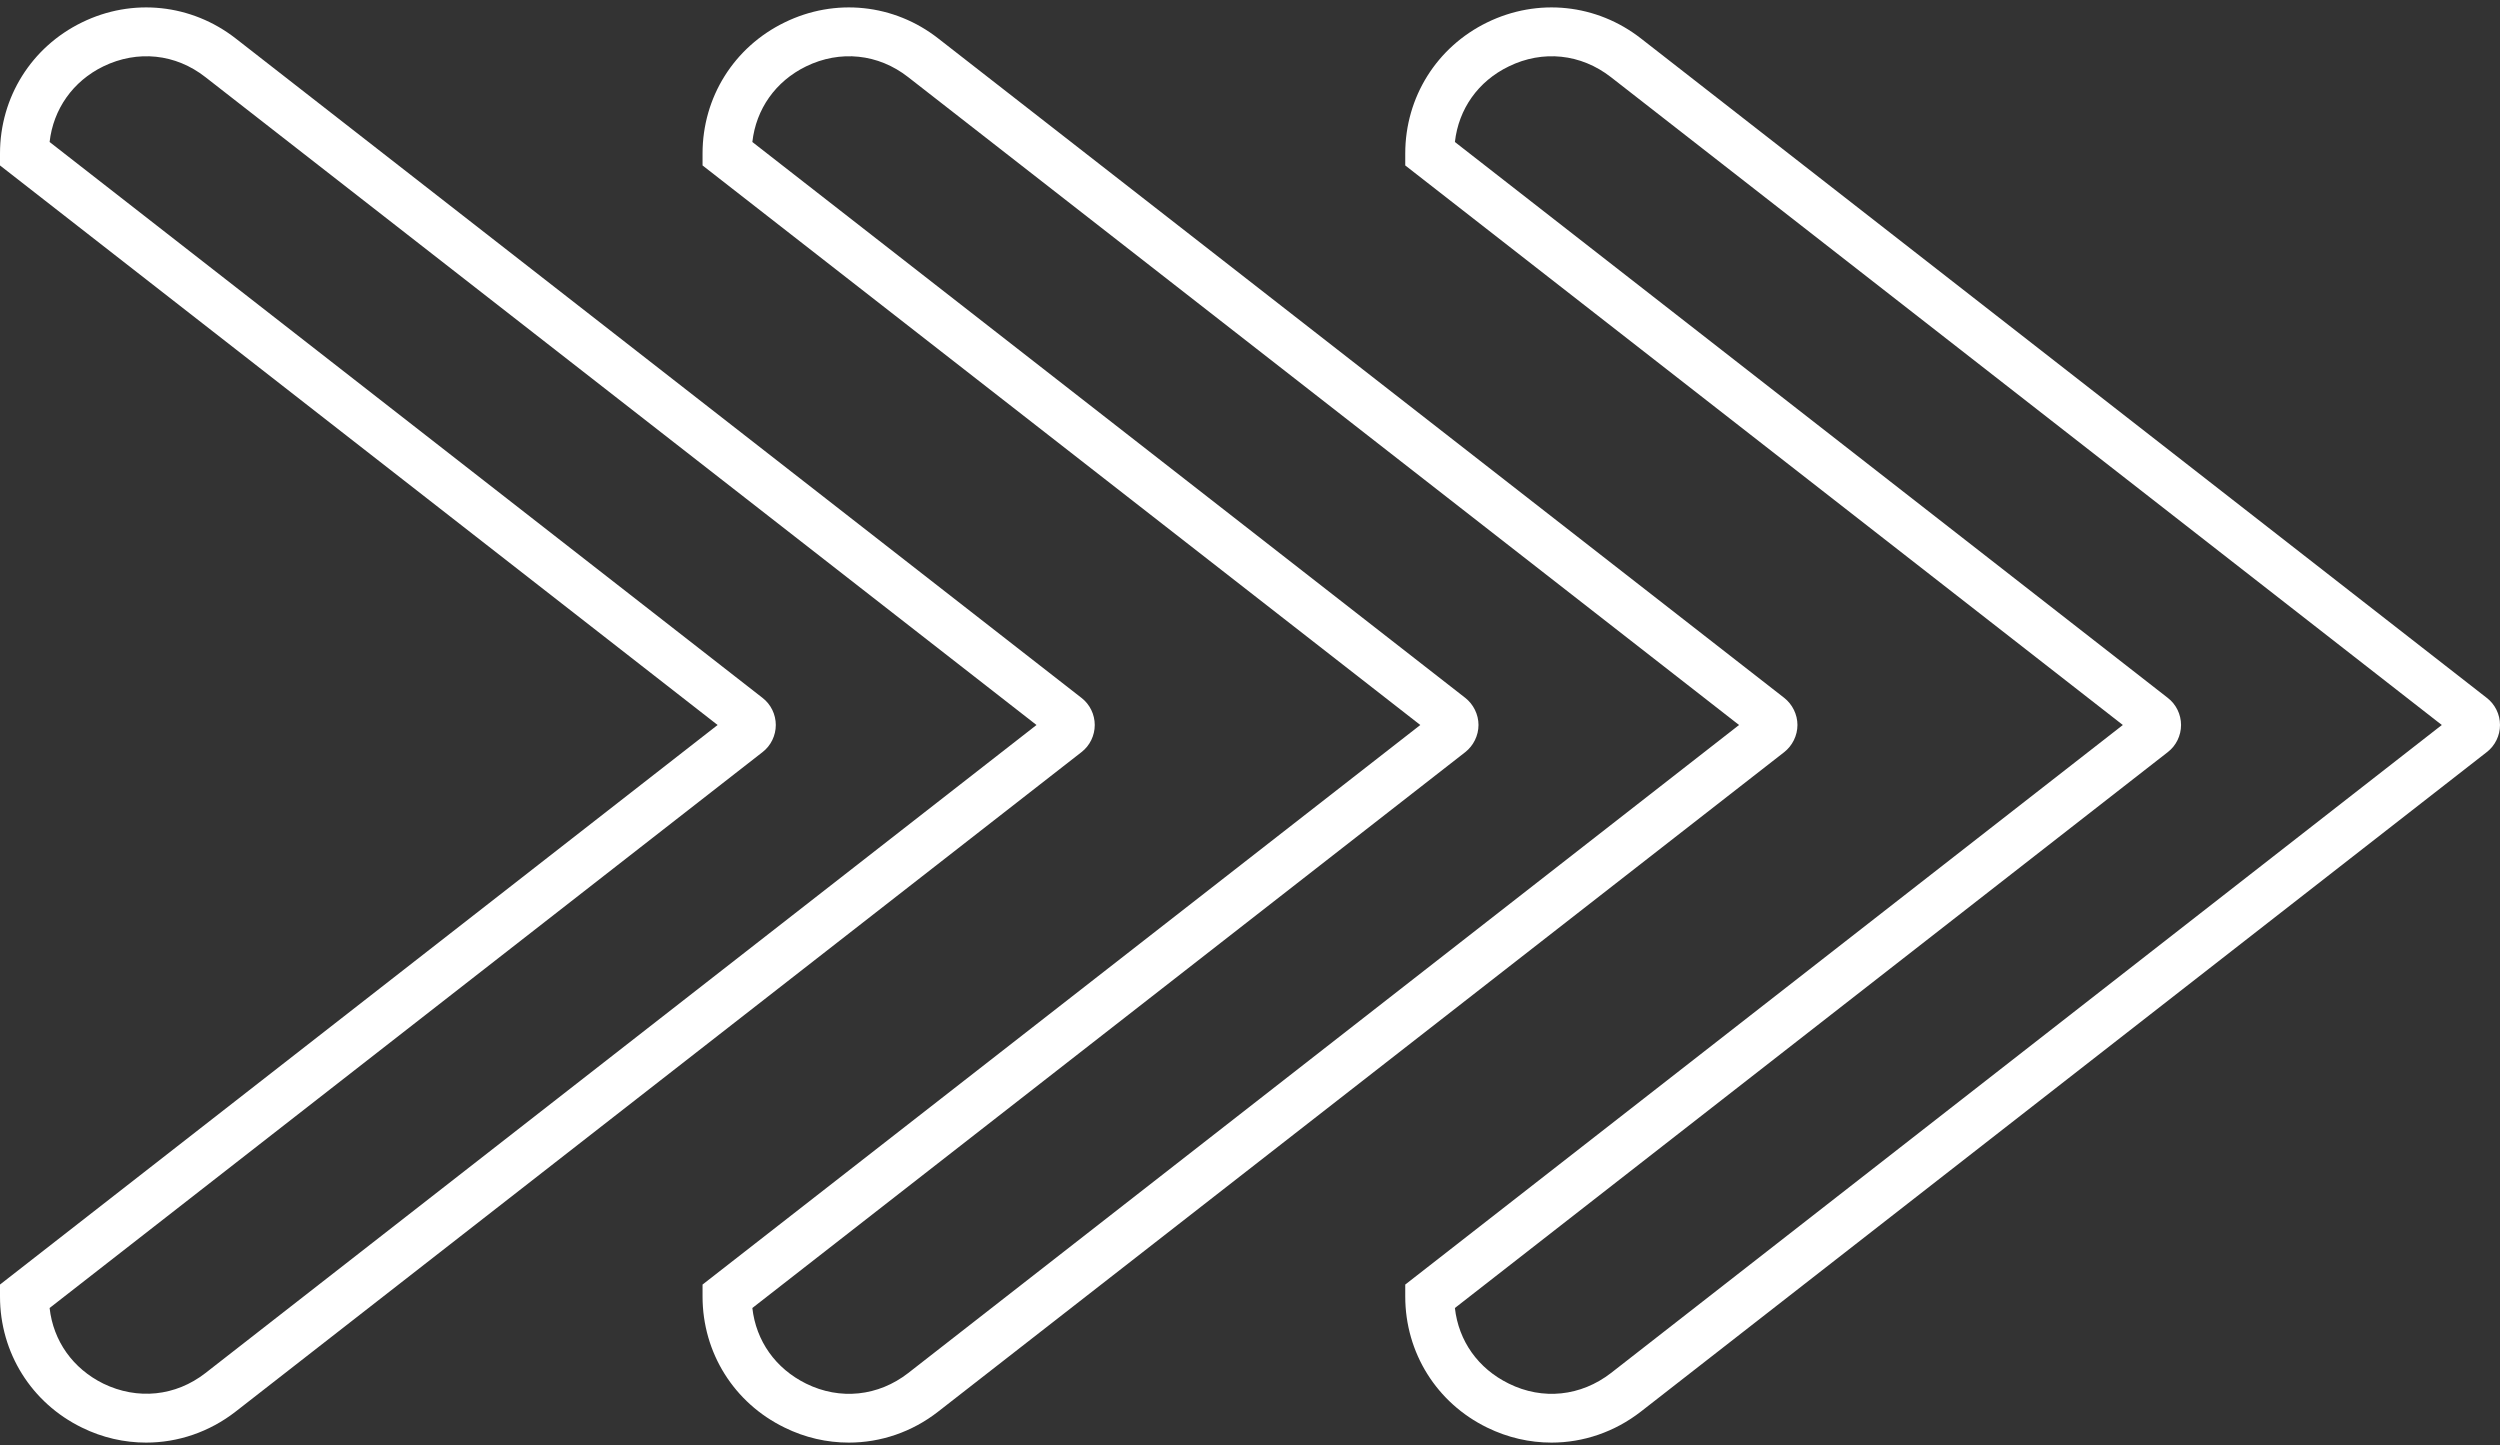
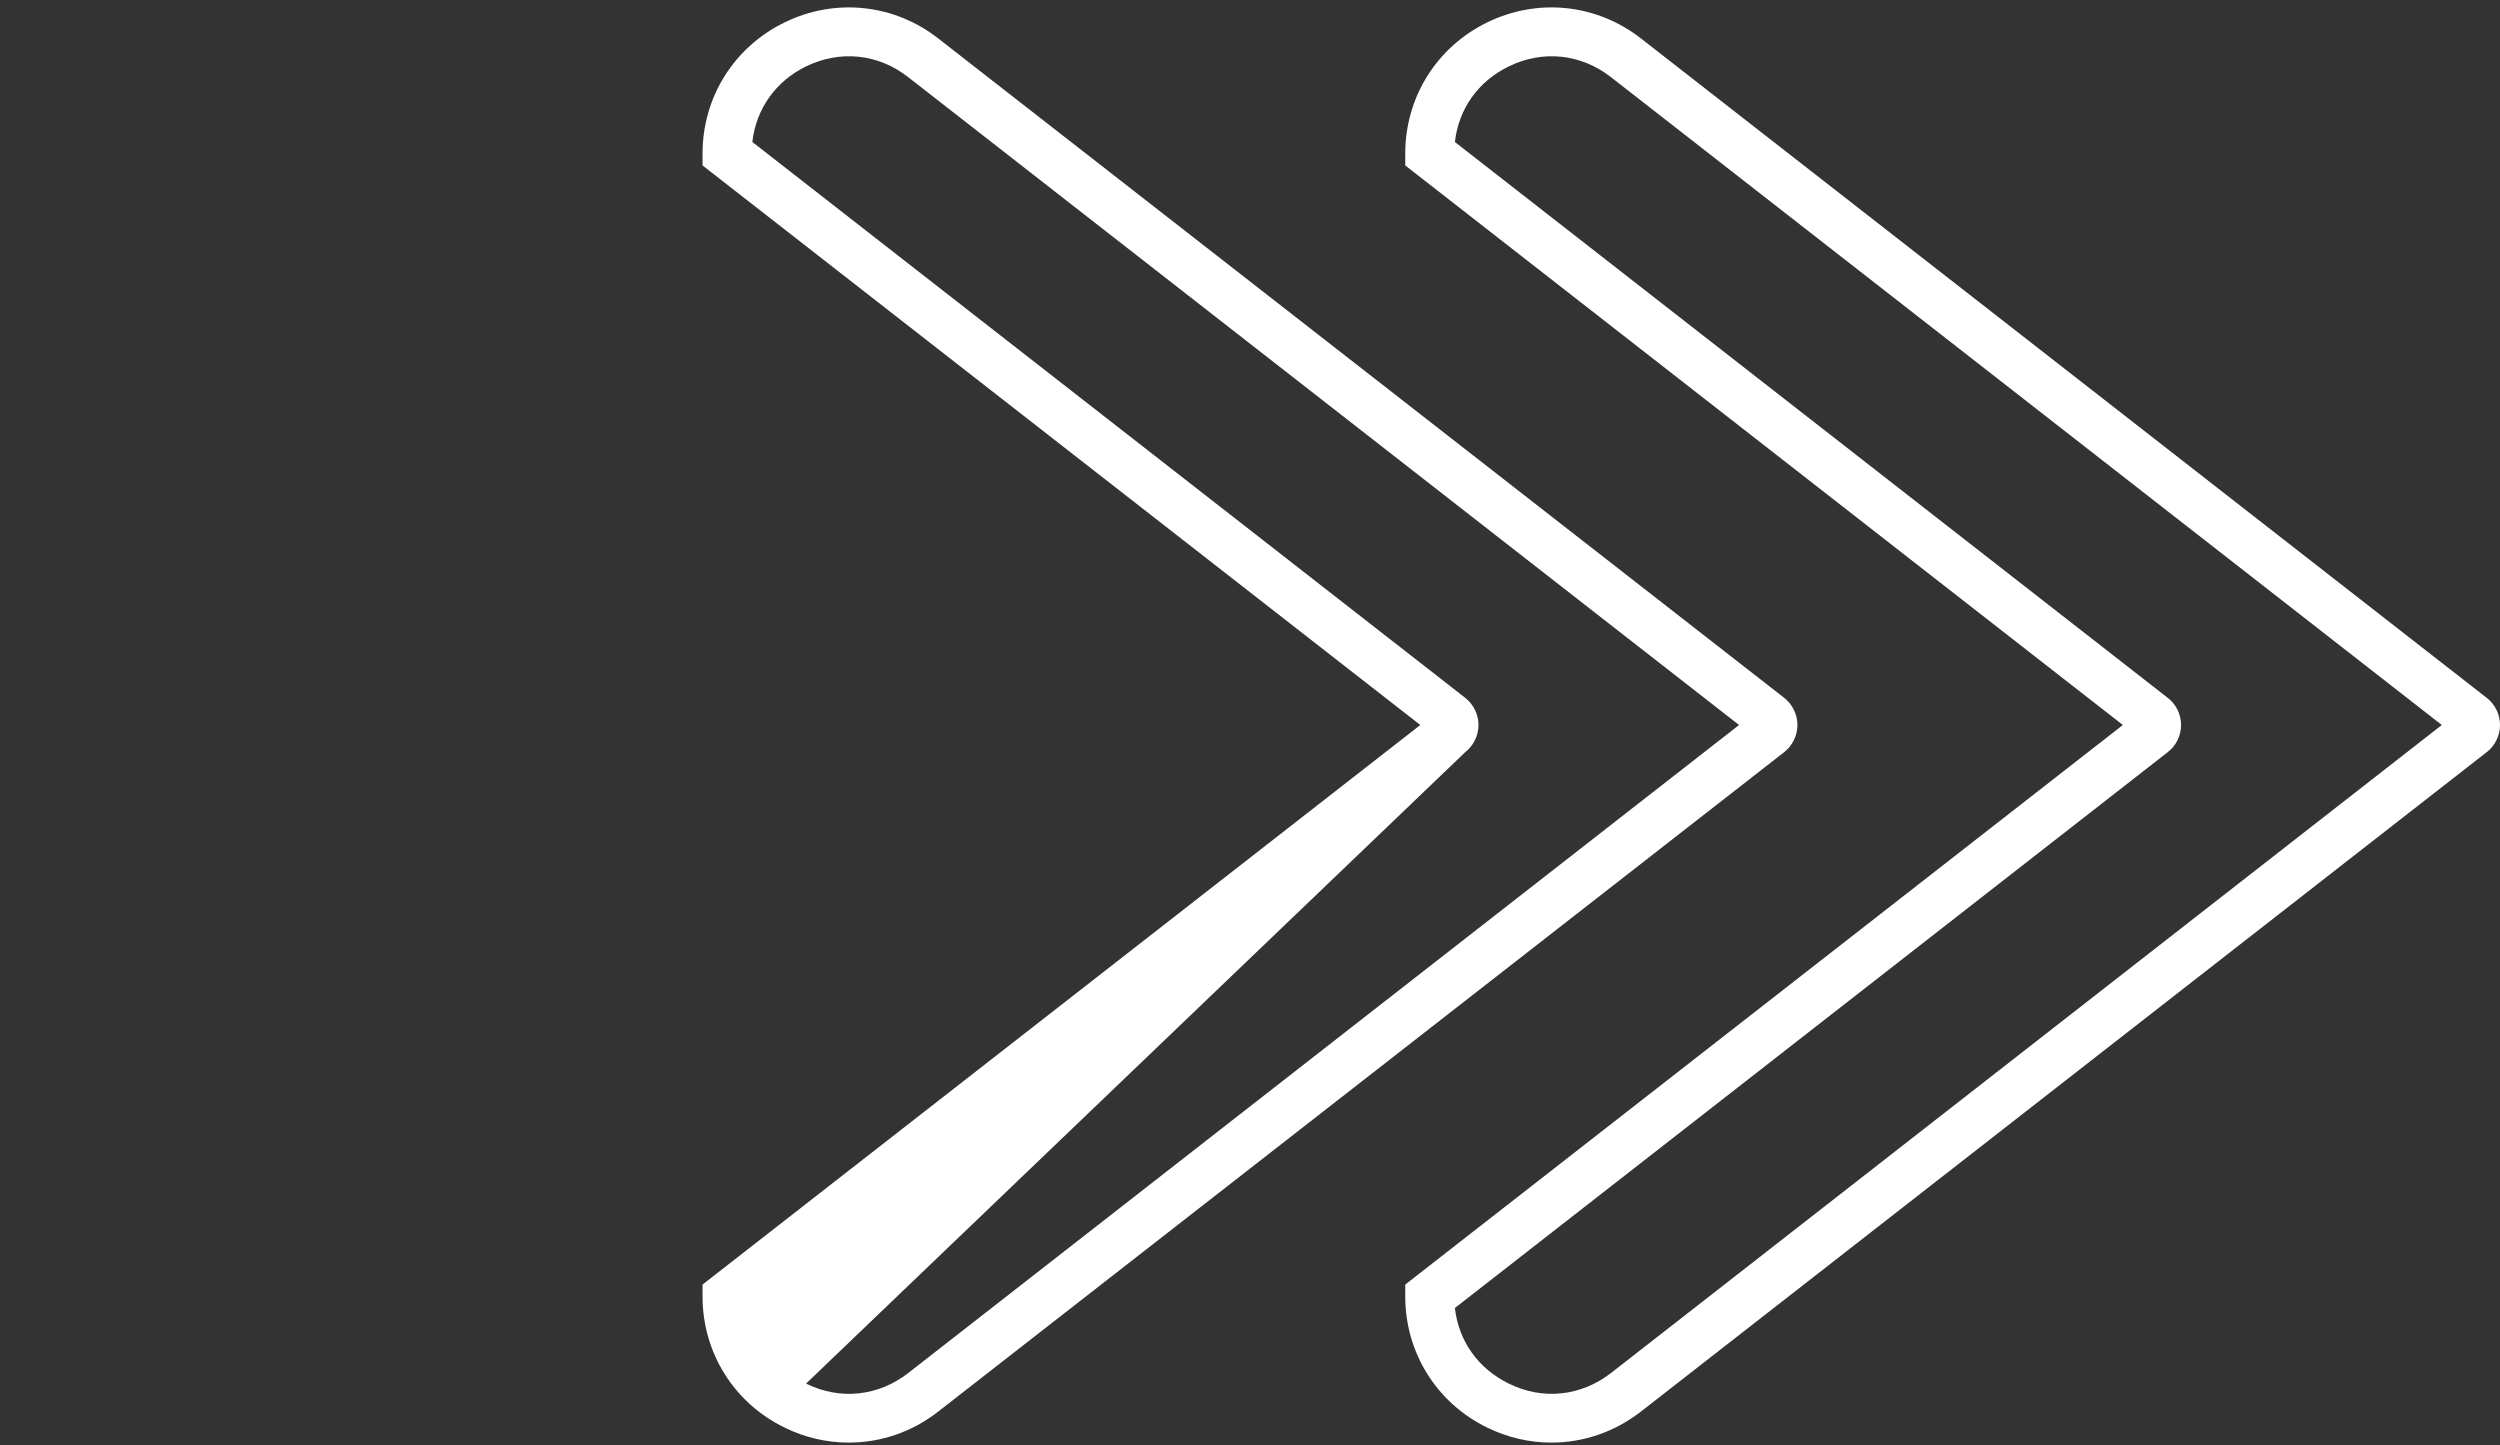
<svg xmlns="http://www.w3.org/2000/svg" fill="#ffffff" height="28.9" preserveAspectRatio="xMidYMid meet" version="1" viewBox="25.0 35.5 50.0 28.9" width="50" zoomAndPan="magnify">
  <rect x="25.0" y="35.5" width="50.0" height="28.9" fill="#333333" stroke="none" />
  <g id="change1_1">
    <path d="M 57.219 62.961 C 56.617 63.426 55.855 63.508 55.176 63.172 C 54.562 62.871 54.172 62.32 54.098 61.66 L 68.355 50.543 C 68.523 50.414 68.621 50.211 68.621 50 C 68.621 49.789 68.523 49.586 68.355 49.457 L 54.098 38.34 C 54.172 37.68 54.562 37.125 55.176 36.828 C 55.855 36.496 56.617 36.574 57.219 37.043 L 73.836 50 Z M 74.734 49.457 L 57.82 36.27 C 56.934 35.578 55.758 35.453 54.742 35.949 C 53.734 36.441 53.105 37.445 53.105 38.57 L 53.105 38.809 L 67.457 50 L 53.105 61.191 L 53.105 61.43 C 53.105 62.555 53.734 63.559 54.742 64.051 C 55.156 64.254 55.594 64.352 56.031 64.352 C 56.664 64.352 57.293 64.141 57.82 63.73 L 74.734 50.543 C 74.902 50.414 75 50.211 75 50 C 75 49.789 74.902 49.586 74.734 49.457" fill="inherit" />
-     <path d="M 43.164 62.961 C 42.566 63.426 41.801 63.508 41.121 63.172 C 40.512 62.871 40.121 62.32 40.047 61.66 L 54.305 50.543 C 54.469 50.414 54.57 50.211 54.57 50 C 54.57 49.789 54.469 49.586 54.305 49.457 L 40.047 38.34 C 40.121 37.68 40.512 37.125 41.121 36.828 C 41.801 36.496 42.566 36.574 43.164 37.043 L 59.781 50 Z M 60.949 50 C 60.949 49.789 60.848 49.586 60.684 49.457 L 43.766 36.27 C 42.883 35.578 41.703 35.453 40.691 35.949 C 39.68 36.441 39.051 37.445 39.051 38.57 L 39.051 38.809 L 53.406 50 L 39.051 61.191 L 39.051 61.43 C 39.051 62.555 39.68 63.559 40.691 64.051 C 41.102 64.254 41.539 64.352 41.977 64.352 C 42.613 64.352 43.242 64.141 43.766 63.73 L 60.684 50.543 C 60.848 50.414 60.949 50.211 60.949 50" fill="inherit" />
-     <path d="M 29.109 62.961 C 28.512 63.426 27.75 63.504 27.066 63.172 C 26.457 62.871 26.066 62.32 25.992 61.66 L 40.25 50.543 C 40.418 50.414 40.516 50.211 40.516 50 C 40.516 49.789 40.418 49.586 40.25 49.457 L 25.992 38.34 C 26.066 37.684 26.457 37.125 27.066 36.828 C 27.75 36.496 28.512 36.574 29.109 37.043 L 45.73 50 Z M 46.895 50 C 46.895 49.789 46.797 49.586 46.629 49.457 L 29.715 36.27 C 28.828 35.578 27.648 35.453 26.637 35.949 C 25.629 36.441 25 37.445 25 38.57 L 25 38.809 L 39.352 50 L 25 61.191 L 25 61.43 C 25 62.555 25.629 63.559 26.637 64.051 C 27.047 64.254 27.488 64.352 27.922 64.352 C 28.559 64.352 29.188 64.141 29.715 63.73 L 46.629 50.543 C 46.797 50.414 46.895 50.211 46.895 50" fill="inherit" />
+     <path d="M 43.164 62.961 C 42.566 63.426 41.801 63.508 41.121 63.172 L 54.305 50.543 C 54.469 50.414 54.57 50.211 54.57 50 C 54.57 49.789 54.469 49.586 54.305 49.457 L 40.047 38.34 C 40.121 37.68 40.512 37.125 41.121 36.828 C 41.801 36.496 42.566 36.574 43.164 37.043 L 59.781 50 Z M 60.949 50 C 60.949 49.789 60.848 49.586 60.684 49.457 L 43.766 36.27 C 42.883 35.578 41.703 35.453 40.691 35.949 C 39.68 36.441 39.051 37.445 39.051 38.57 L 39.051 38.809 L 53.406 50 L 39.051 61.191 L 39.051 61.43 C 39.051 62.555 39.68 63.559 40.691 64.051 C 41.102 64.254 41.539 64.352 41.977 64.352 C 42.613 64.352 43.242 64.141 43.766 63.73 L 60.684 50.543 C 60.848 50.414 60.949 50.211 60.949 50" fill="inherit" />
  </g>
</svg>